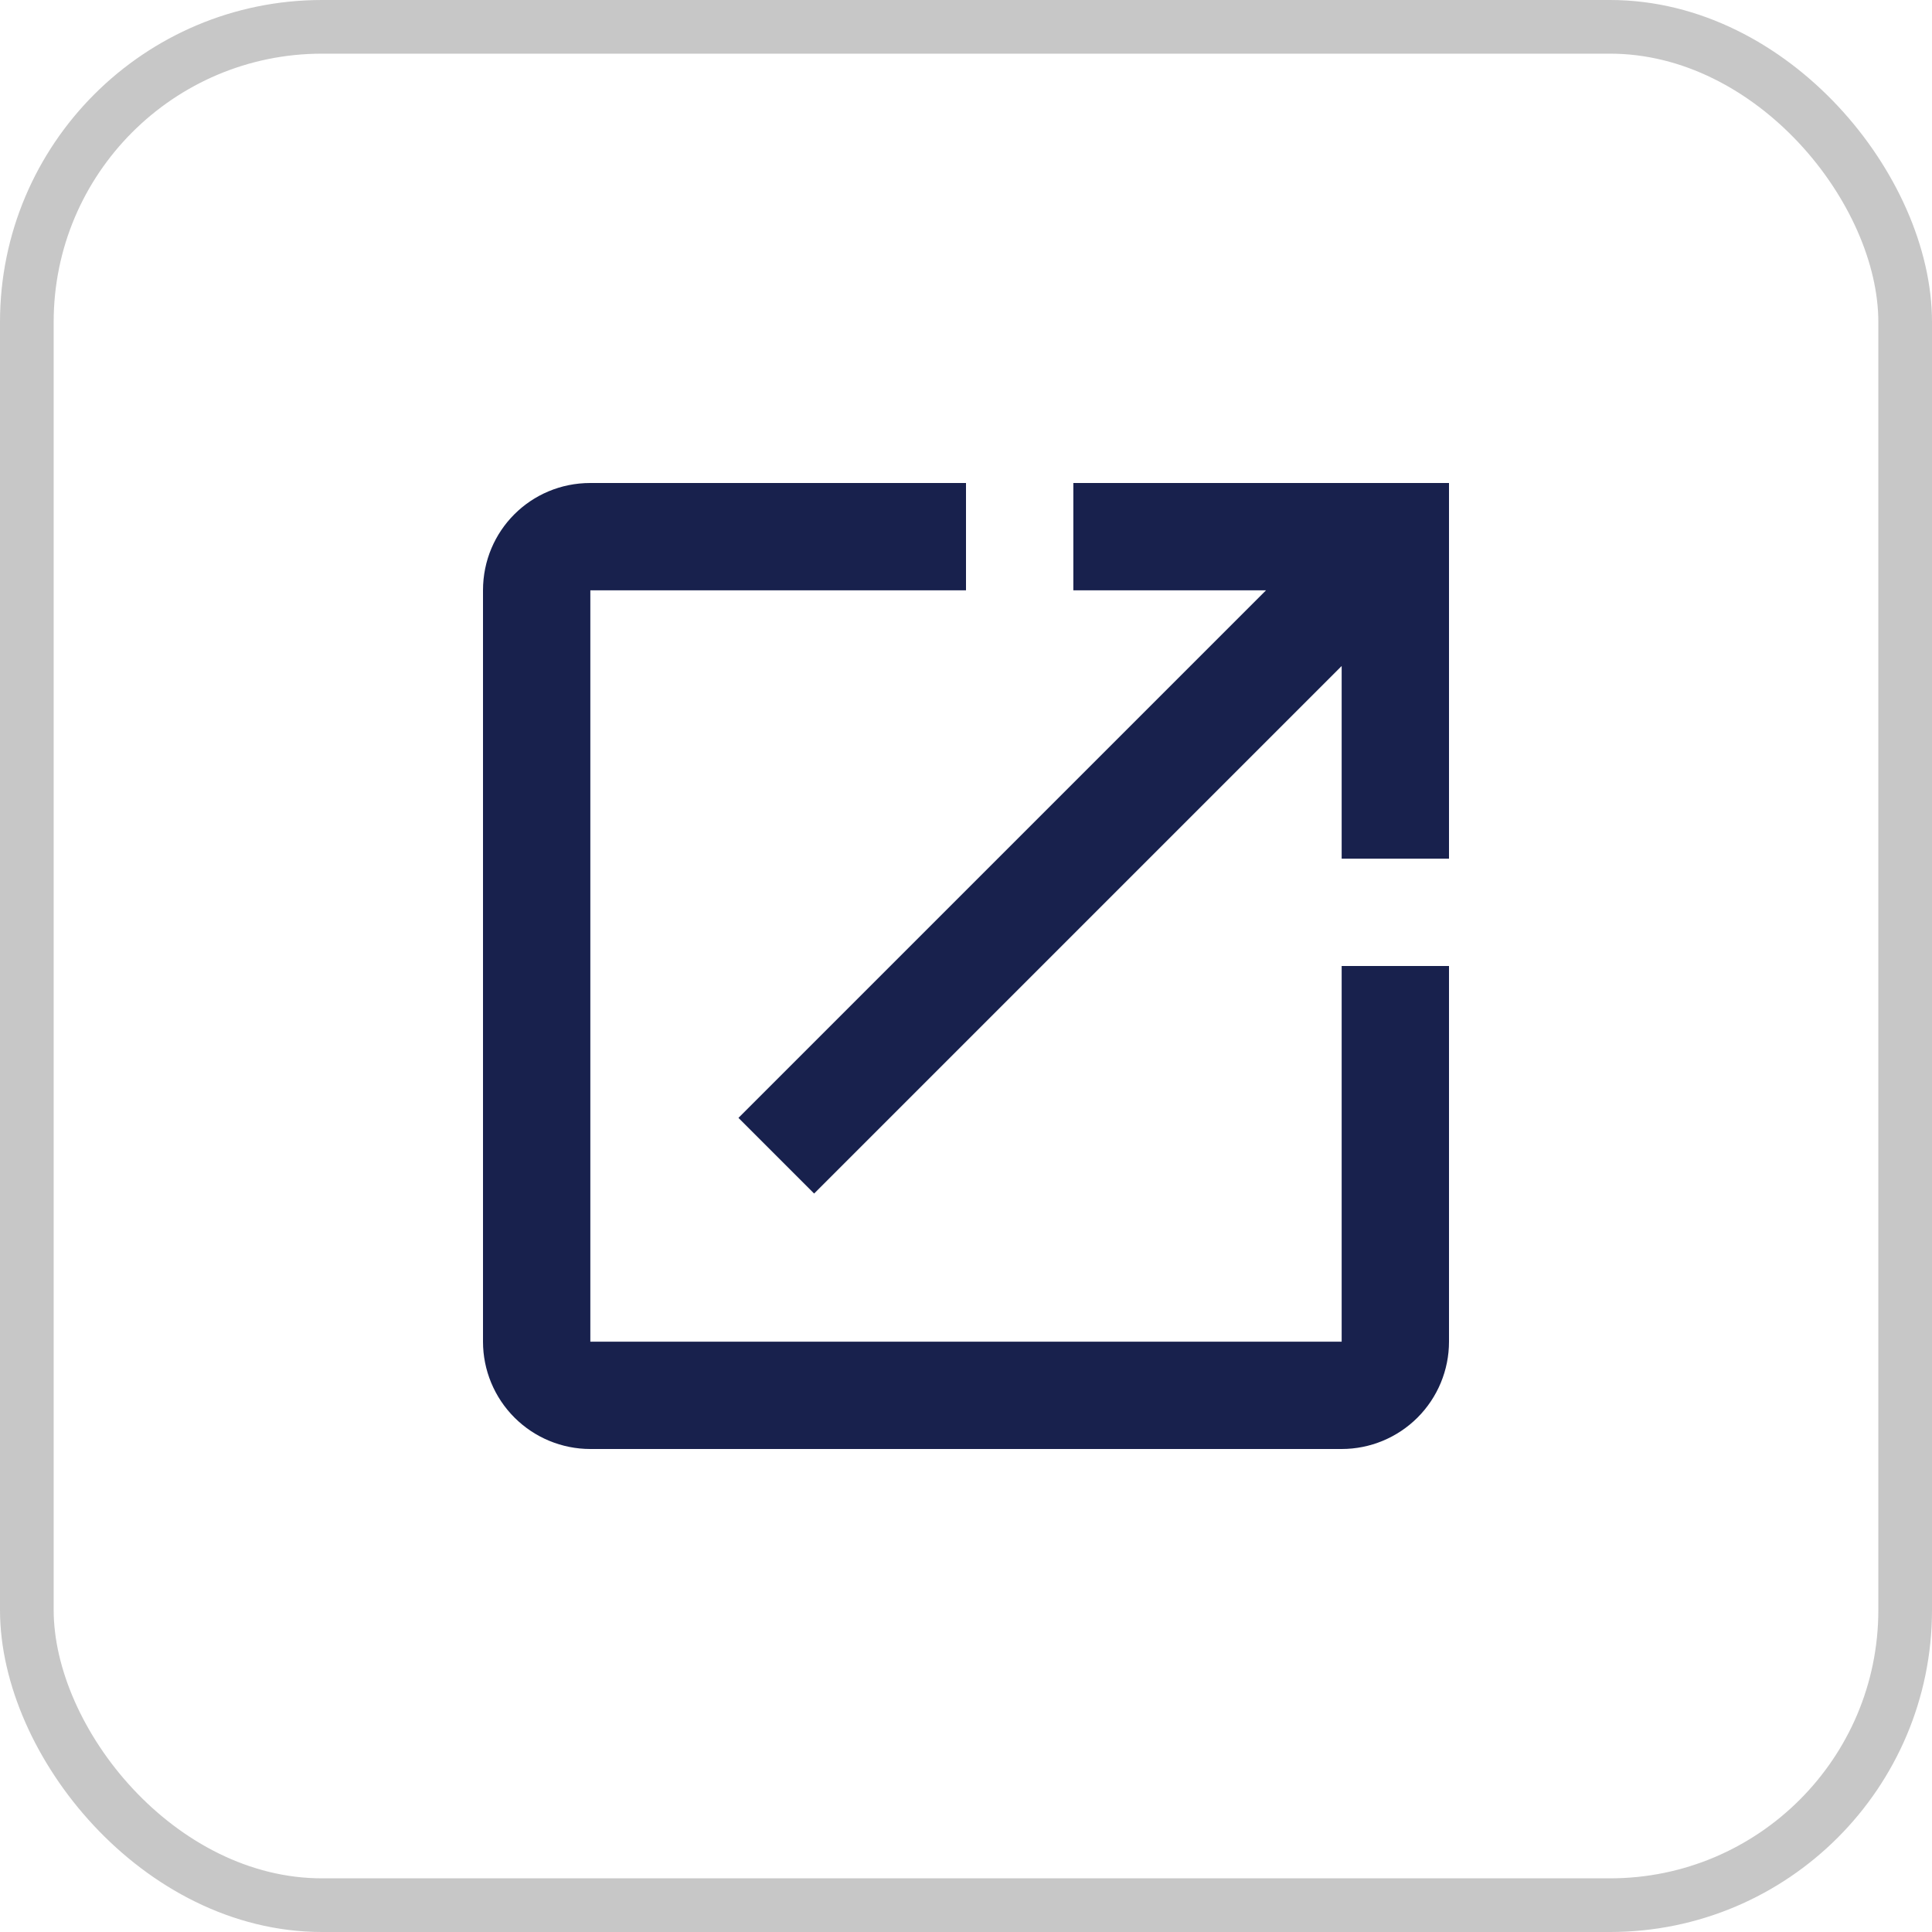
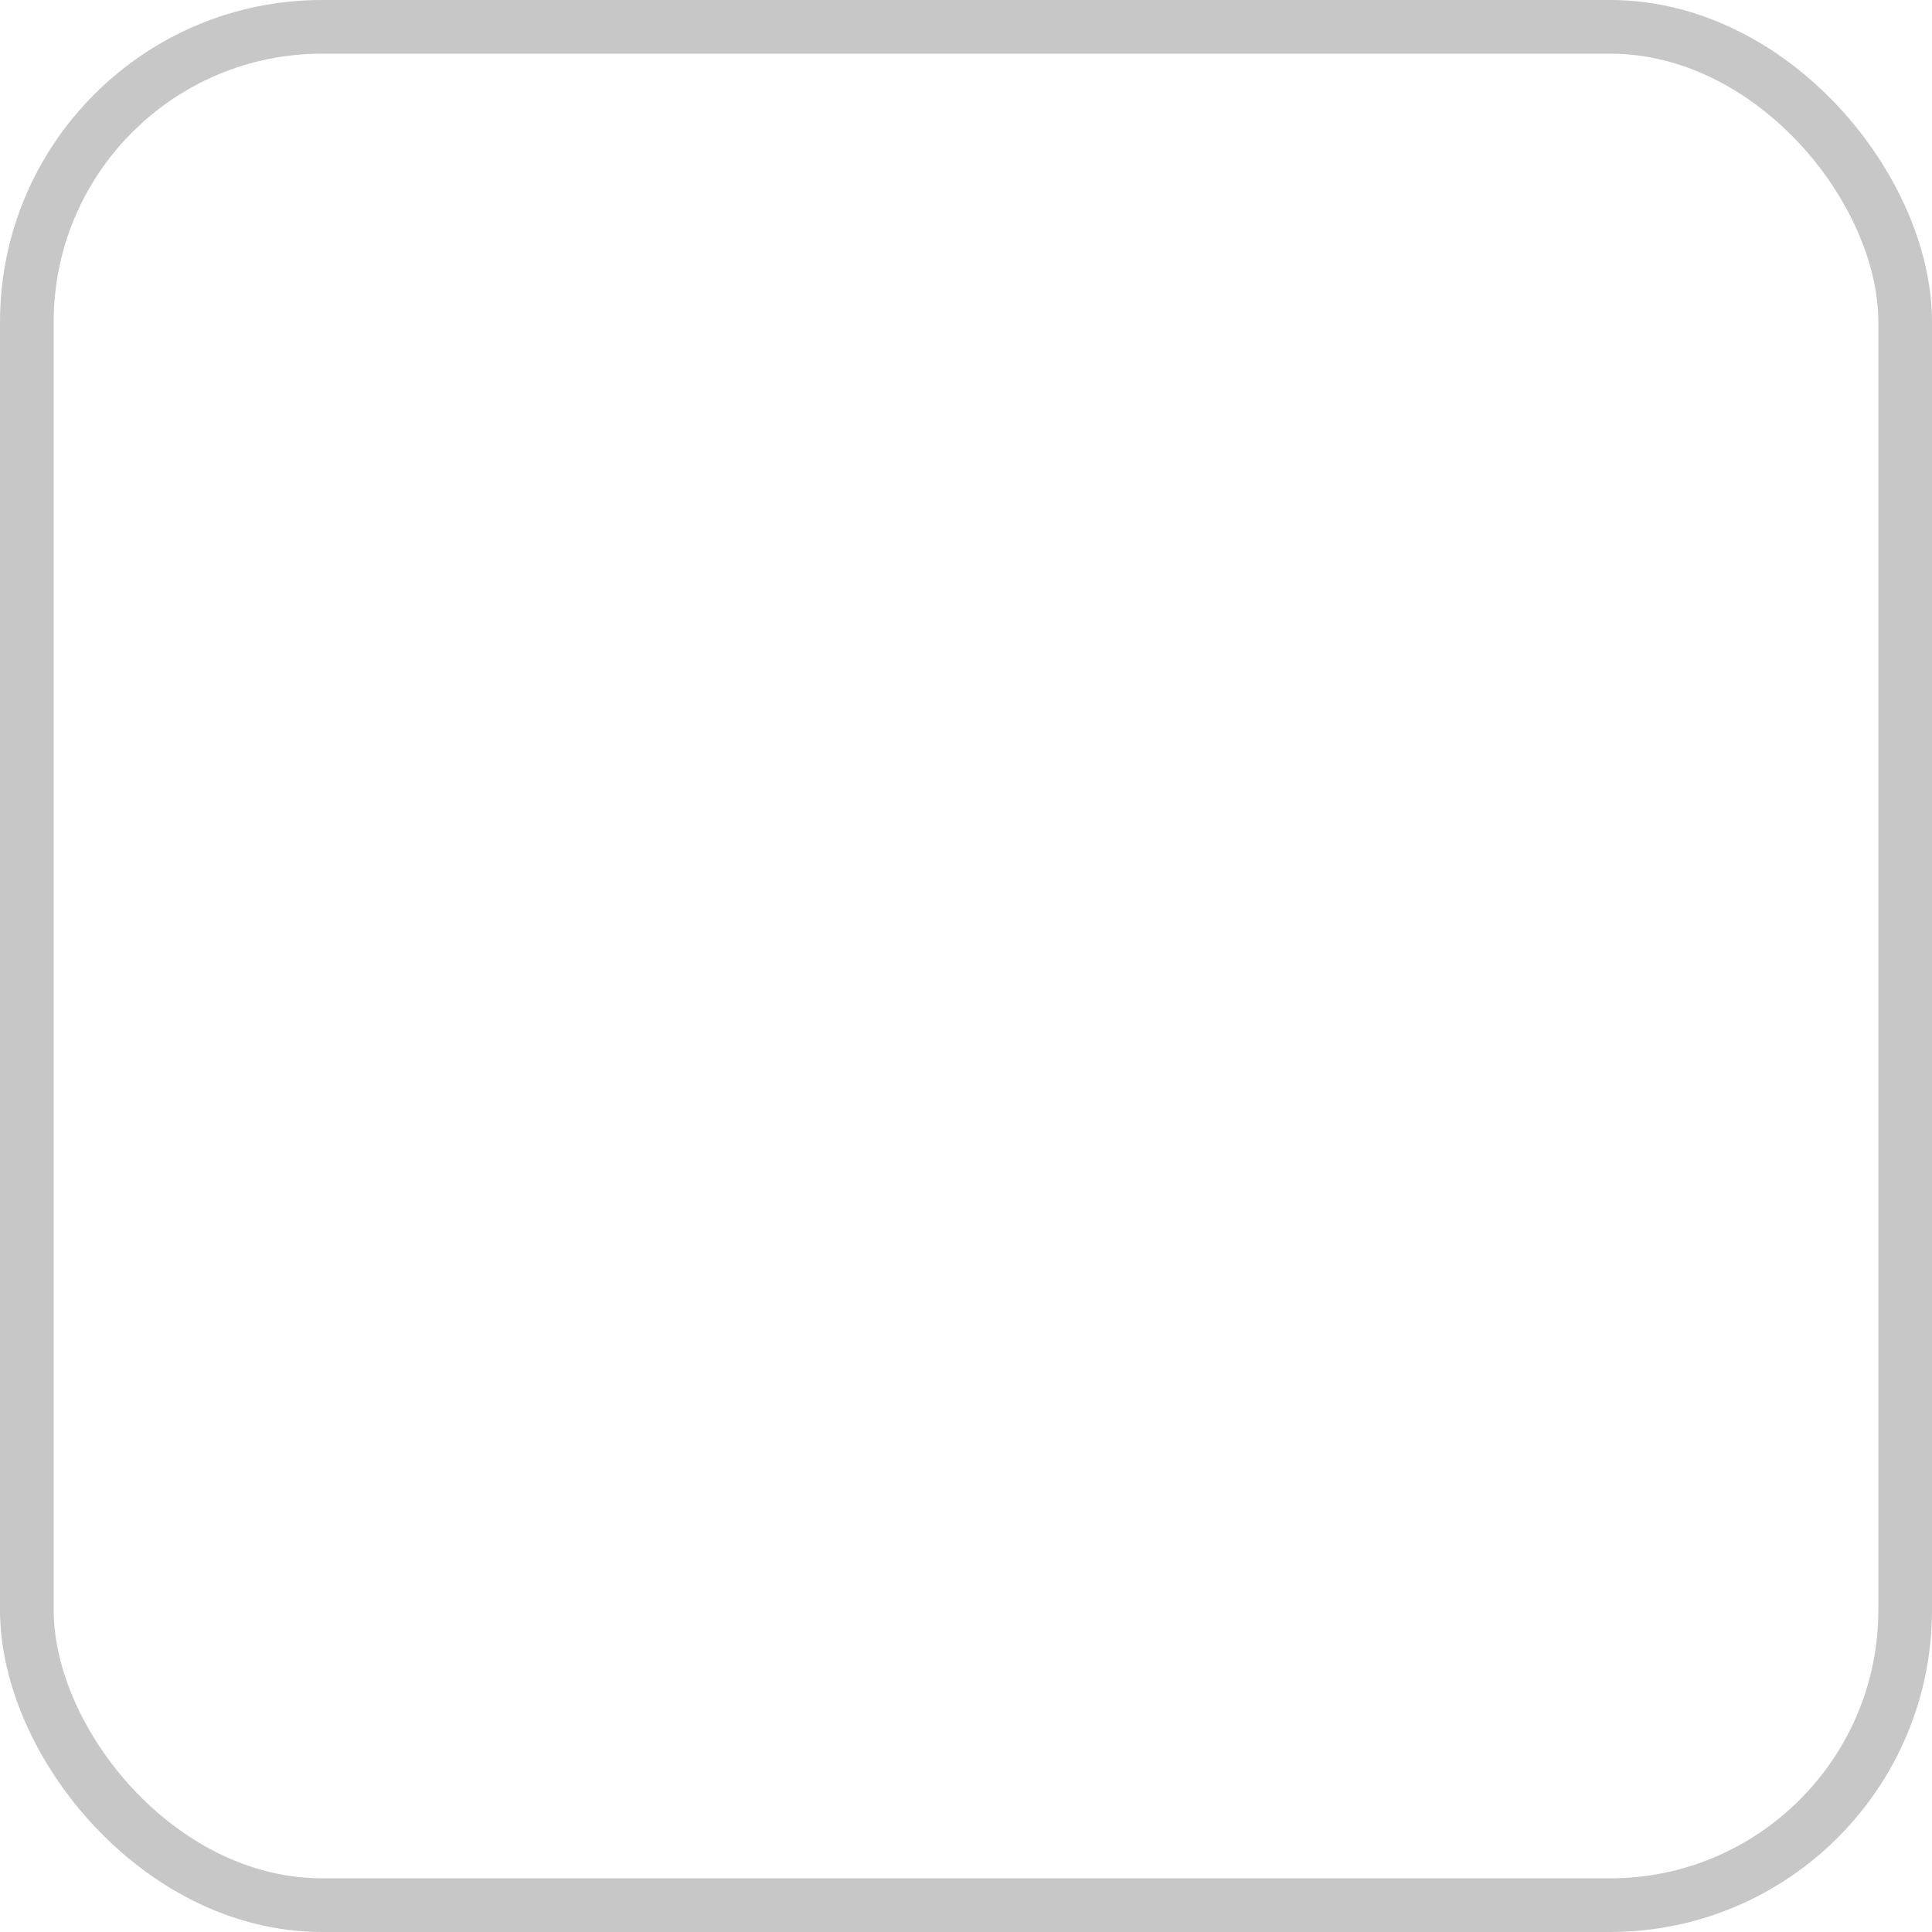
<svg xmlns="http://www.w3.org/2000/svg" width="36" height="36" viewBox="0 0 36 36" fill="none">
  <rect x="0.5" y="0.5" width="35" height="35" rx="5.5" stroke="#C7C7C7" />
-   <path d="M20 9V11H23.59L13.76 20.83L15.17 22.24L25 12.41V16H27V9H20ZM25 25H11V11H18V9H11C9.89 9 9 9.89 9 11V25C9 25.53 9.211 26.039 9.586 26.414C9.961 26.789 10.47 27 11 27H25C25.53 27 26.039 26.789 26.414 26.414C26.789 26.039 27 25.53 27 25V18H25V25Z" fill="#18214D" />
</svg>